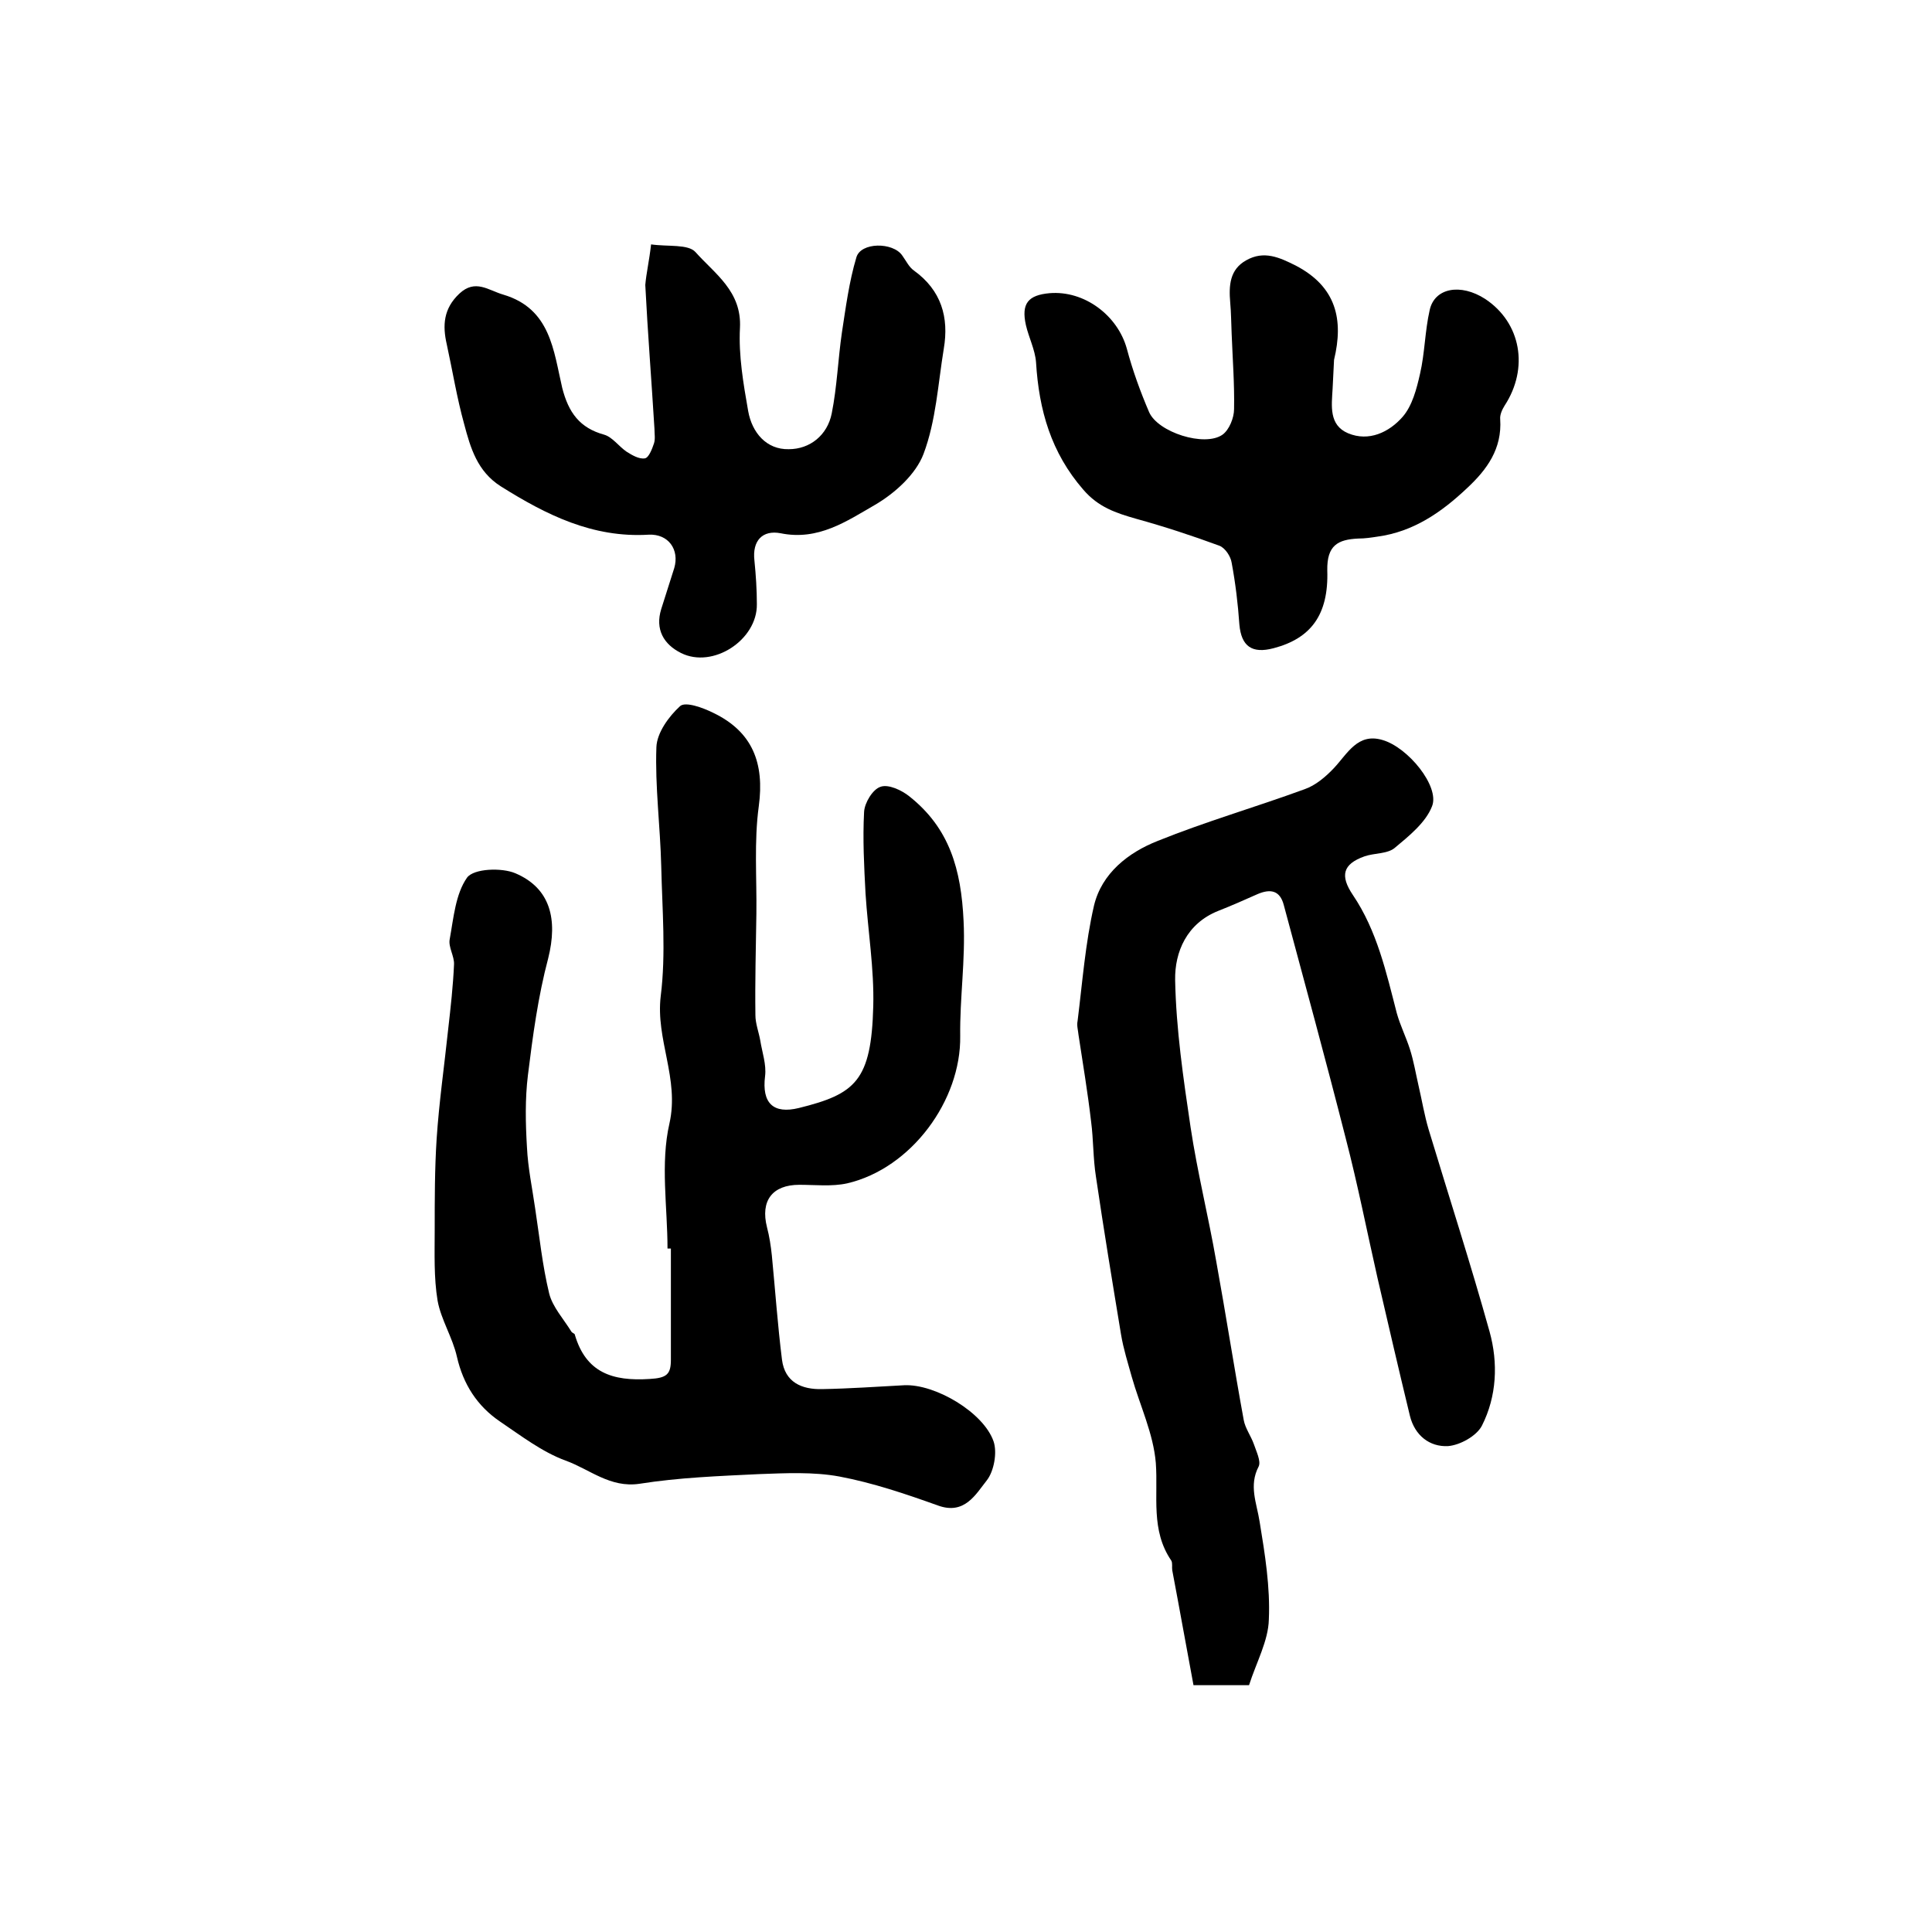
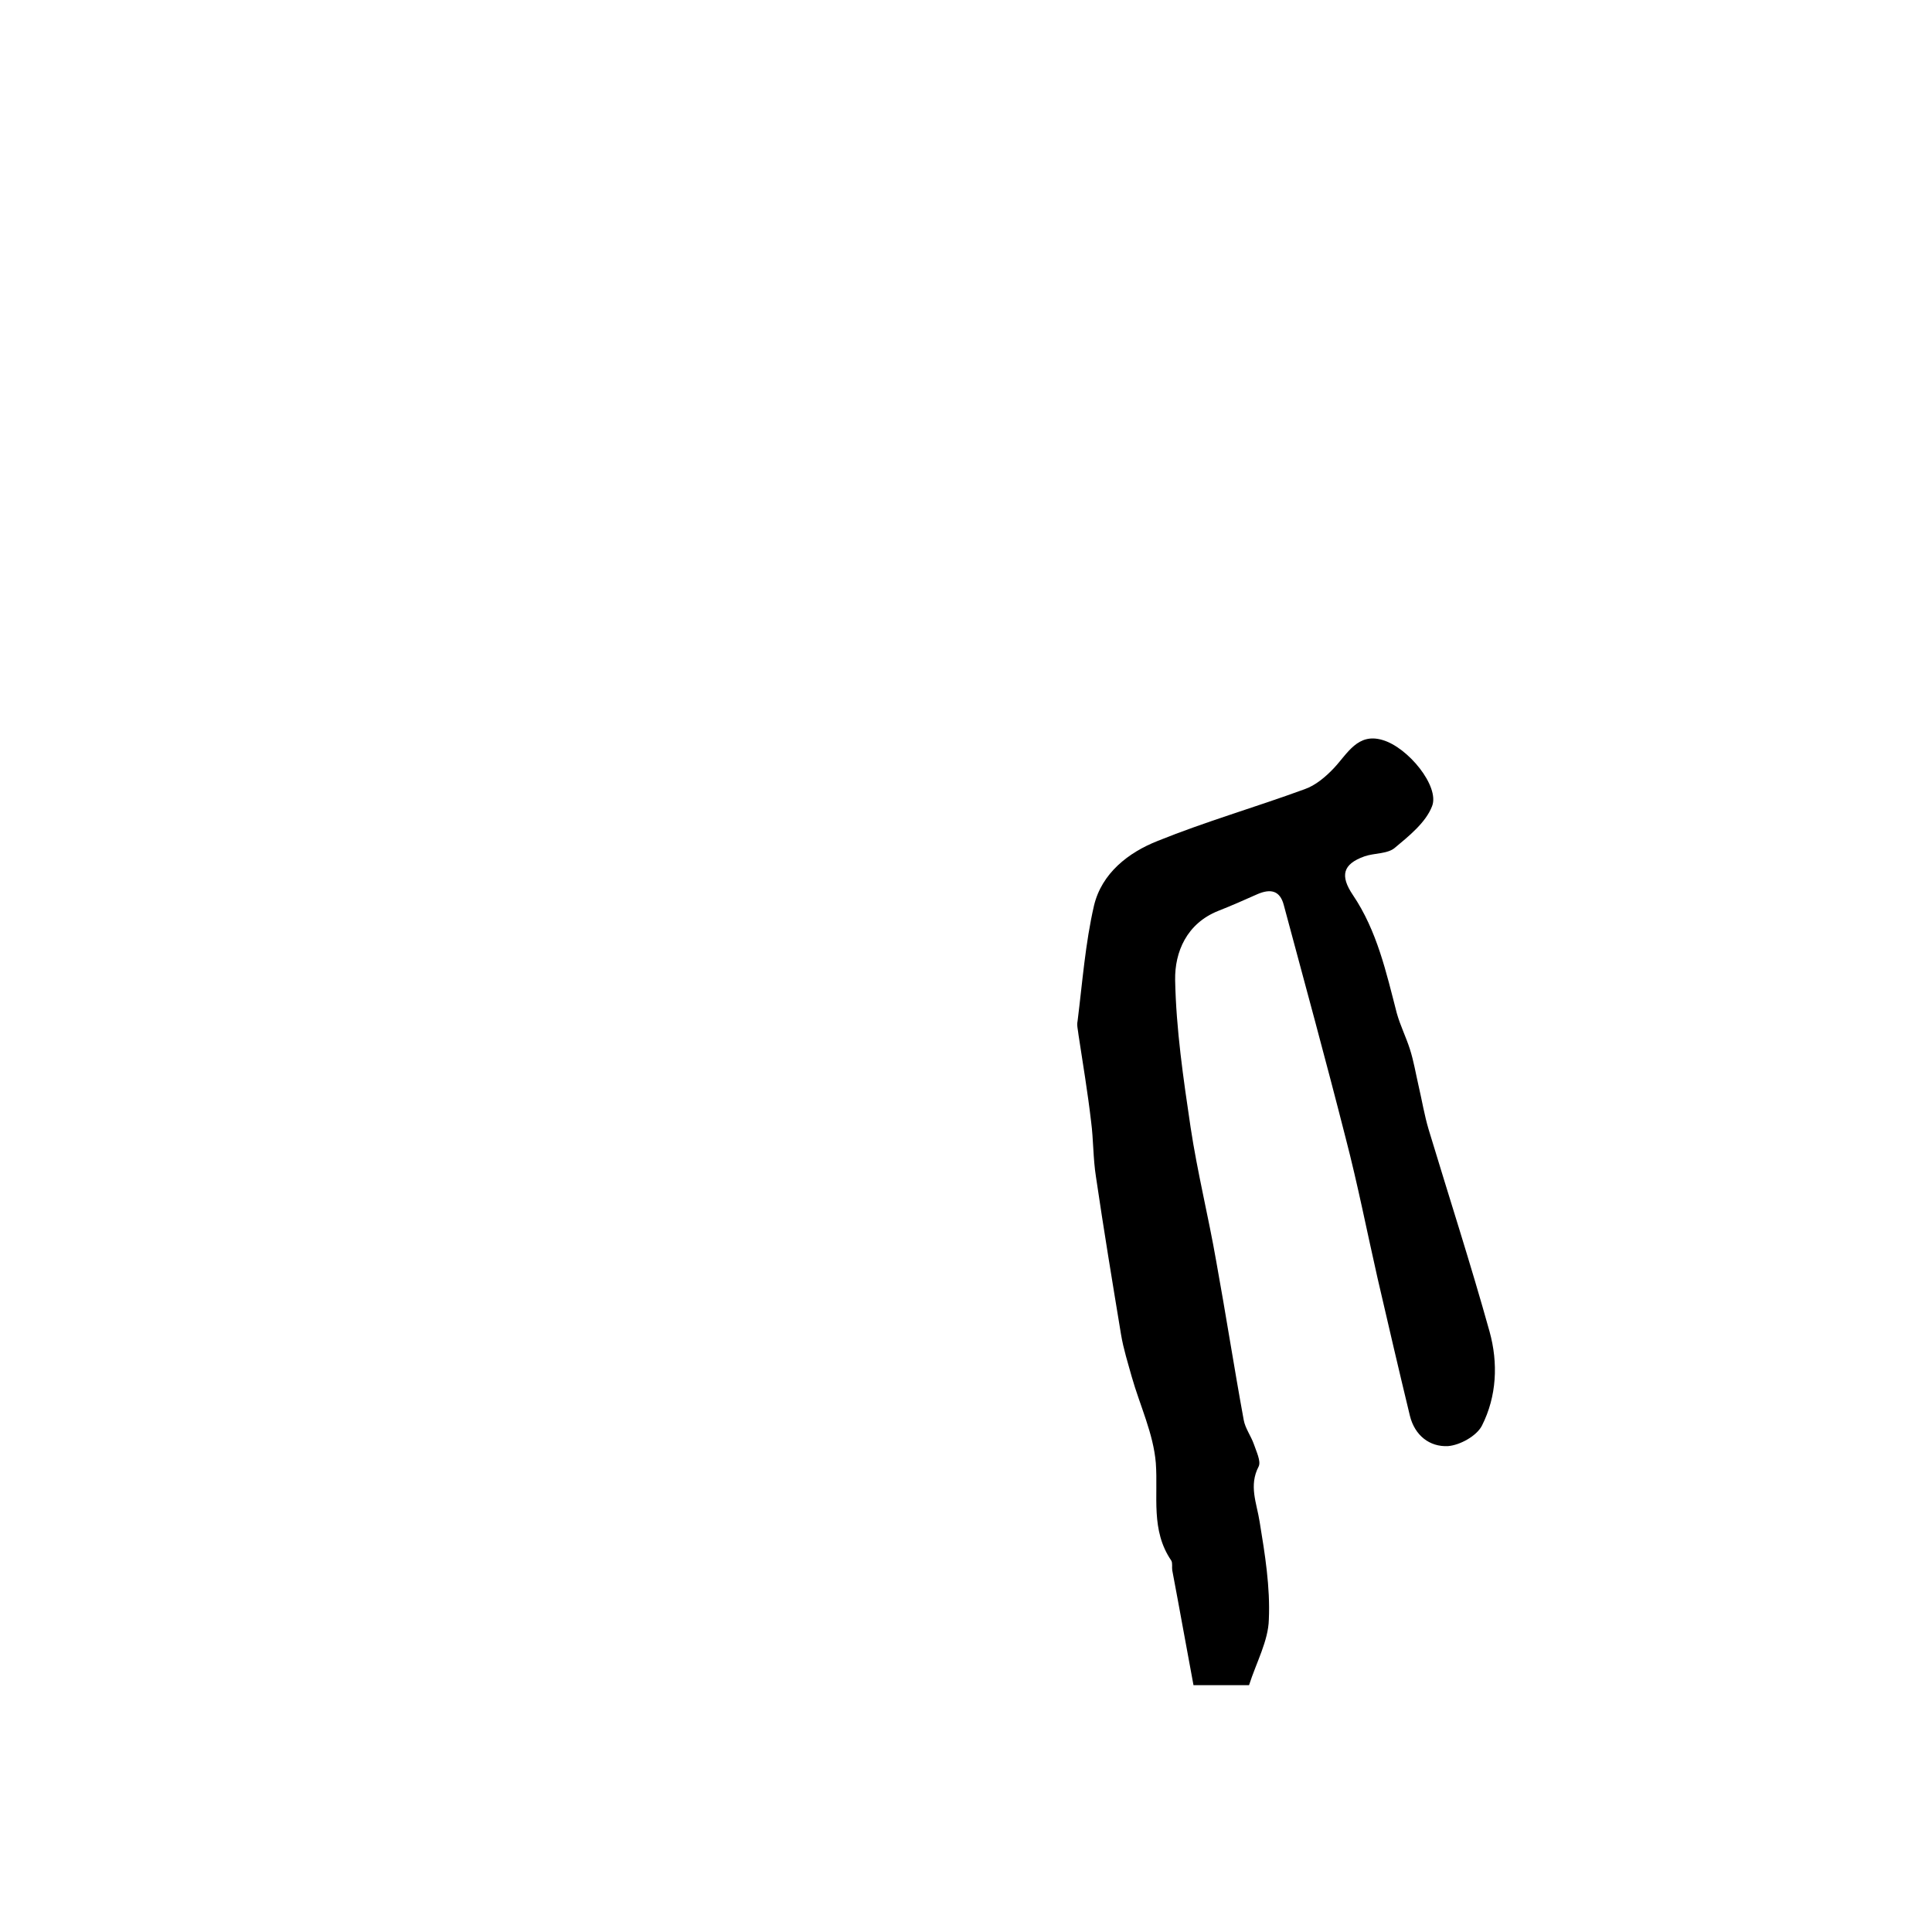
<svg xmlns="http://www.w3.org/2000/svg" version="1.1" id="图层_1" x="0px" y="0px" viewBox="0 0 400 400" style="enable-background:new 0 0 400 400;" xml:space="preserve">
  <style type="text/css">
	.st0{fill:#FFFFFF;}
</style>
  <g>
-     <path d="M138.2,258.5c0-8.6-1.5-17.6,0.4-25.9c2.1-9.3-2.9-17.4-1.8-26.4c1.1-8.8,0.3-17.9,0.1-26.9c-0.2-8.2-1.3-16.5-1-24.6   c0.1-3,2.6-6.4,4.9-8.5c1.1-1,4.7,0.3,6.9,1.4c8.1,3.9,10.6,10.4,9.4,19.3c-1,7.3-0.4,14.9-0.5,22.3c-0.1,7-0.3,14-0.2,21   c0,1.7,0.7,3.5,1,5.2c0.4,2.5,1.3,5,1,7.4c-0.7,5.6,1.7,7.9,7,6.6c11.7-2.9,15-5.6,15.4-21.1c0.2-7.7-1.1-15.5-1.6-23.3   c-0.3-5.6-0.6-11.3-0.3-16.9c0.1-1.9,1.8-4.7,3.4-5.2c1.6-0.6,4.4,0.7,6,2c8.3,6.6,10.7,15.1,11.2,25.8c0.4,8.1-0.8,15.9-0.7,23.8   c0.2,13.3-10.1,27.4-23.4,30.5c-3.2,0.7-6.6,0.3-9.9,0.3c-5.6,0-8.1,3.3-6.7,8.8c0.5,1.9,0.8,3.9,1,5.8c0.7,7.2,1.2,14.4,2.1,21.6   c0.6,4.7,4.1,6.2,8.3,6.1c5.7-0.1,11.3-0.5,17-0.8c6.4-0.3,16.4,5.6,18.5,11.6c0.8,2.3,0.1,6.2-1.4,8.1c-2.3,2.9-4.6,7.2-10.1,5.2   c-6.7-2.4-13.5-4.7-20.4-6c-5.4-1-11.2-0.7-16.7-0.5c-8.2,0.4-16.5,0.7-24.7,2c-6.1,0.9-10.3-3-15.3-4.8c-4.9-1.8-9.3-5.2-13.6-8.1   c-4.7-3.2-7.6-7.7-8.9-13.4c-0.9-4-3.3-7.7-4-11.6c-0.8-4.8-0.6-9.8-0.6-14.7c0-6.3,0-12.6,0.4-18.8c0.5-7.6,1.6-15.2,2.4-22.8   c0.5-4.4,1-8.8,1.2-13.3c0.1-1.7-1.2-3.6-0.9-5.2c0.8-4.4,1.2-9.4,3.6-12.8c1.4-1.9,7.2-2.1,10-0.9c7.3,3.1,8.8,9.6,6.8,17.6   c-2.1,7.9-3.2,16.1-4.2,24.2c-0.6,4.9-0.5,9.9-0.2,14.9c0.2,4.3,1.1,8.5,1.7,12.7c0.9,5.9,1.5,11.8,2.9,17.6c0.7,2.8,3,5.3,4.6,7.9   c0.2,0.3,0.7,0.4,0.7,0.6c2.3,7.9,7.8,9.7,15.5,9.2c3.6-0.2,4.4-1,4.4-4c0-7.7,0-15.3,0-23C138.9,258.5,138.5,258.5,138.2,258.5z" />
    <path d="M258.6,348.9c-4.3,0-7.8,0-11.5,0c-1.5-8-2.9-15.9-4.4-23.8c-0.1-0.6,0.1-1.5-0.2-2c-4.3-6.3-2.7-13.3-3.2-20.2   c-0.5-6.1-3.3-11.9-5-17.9c-0.8-2.9-1.7-5.7-2.2-8.7c-1.8-10.9-3.6-21.8-5.2-32.7c-0.6-3.8-0.5-7.6-1-11.4c-0.7-6-1.7-12-2.6-17.9   c-0.1-1-0.4-2-0.2-2.9c1-8,1.6-16.1,3.4-23.9c1.6-6.7,7.1-11,13.2-13.4c9.9-4,20.3-7,30.4-10.7c2.3-0.8,4.4-2.6,6.1-4.4   c2.8-3,4.9-7.3,10-5.8c5.3,1.5,11.9,9.6,10.3,13.7c-1.3,3.4-4.8,6.2-7.8,8.7c-1.5,1.2-4.2,1-6.2,1.7c-4.5,1.6-5.1,4-2.4,8   c5,7.4,6.9,16,9.1,24.5c0.7,2.5,1.9,4.9,2.7,7.4c0.8,2.5,1.2,5,1.8,7.6c0.7,3,1.2,6.1,2.1,9.1c4.2,13.9,8.7,27.8,12.6,41.8   c1.8,6.5,1.5,13.4-1.6,19.5c-1.1,2.1-4.5,4-7,4.2c-3.8,0.2-6.9-2.2-7.9-6.3c-2.3-9.5-4.5-19-6.7-28.5c-2.2-9.7-4.1-19.4-6.6-29   c-4.1-16.1-8.5-32.2-12.8-48.2c-0.8-3.1-2.8-3.4-5.4-2.3c-2.7,1.2-5.4,2.4-8.2,3.5c-6.5,2.6-9,8.5-8.9,14.3   c0.2,10.2,1.7,20.4,3.2,30.5c1.4,9.3,3.7,18.5,5.3,27.7c2,11,3.7,22,5.7,32.9c0.3,1.7,1.5,3.3,2.1,5c0.5,1.5,1.5,3.5,1,4.6   c-2.1,4-0.4,7.6,0.2,11.5c1.1,6.7,2.2,13.5,1.9,20.2C262.6,339.7,260.1,344.2,258.6,348.9z" />
-     <path d="M134.8,50.6c3.5,0.5,7.7-0.1,9.2,1.6c4,4.5,9.6,8.1,9.2,15.7c-0.3,5.7,0.7,11.5,1.7,17.2c0.8,4.5,3.8,8,8.4,7.9   c4.4,0,8-2.9,8.9-7.4c1.1-5.5,1.3-11.2,2.1-16.7c0.8-5.2,1.5-10.6,3-15.6c0.9-3.2,7.6-3.2,9.5-0.4c0.8,1.1,1.4,2.4,2.4,3.1   c5.7,4.1,7.3,9.7,6.2,16.2c-1.2,7.3-1.6,14.9-4.2,21.8c-1.6,4.2-5.9,8.1-10,10.5c-5.9,3.4-11.8,7.5-19.6,5.9   c-3.7-0.7-5.9,1.5-5.4,5.7c0.3,3,0.5,6,0.5,9c0.1,7.4-9.1,13.4-15.7,10.1c-3.6-1.8-5.4-4.9-4.1-9.1c0.9-2.8,1.8-5.7,2.7-8.5   c1.1-3.8-1.2-7.1-5.3-6.9c-11.6,0.7-21.2-4.1-30.6-10c-4.9-3.1-6.3-8-7.6-12.9c-1.5-5.4-2.4-11-3.6-16.5c-0.9-3.9-0.7-7.4,2.6-10.5   c3.3-3.1,6-0.7,9.1,0.2c9.8,2.9,10.4,11.6,12.2,19.3c1.3,5.1,3.6,8.3,8.7,9.7c1.7,0.5,3,2.4,4.6,3.5c1.1,0.7,2.6,1.6,3.8,1.4   c0.8-0.1,1.5-1.9,1.9-3.1c0.3-0.9,0.1-2,0.1-3c-0.6-9.9-1.4-19.9-1.9-29.8C133.8,56.6,134.4,54.1,134.8,50.6z" />
-     <path d="M276.2,74.5c-0.1,2-0.2,4-0.3,6c-0.2,3.5-0.8,7.5,3.2,9.2c4.3,1.8,8.5-0.2,11.3-3.4c2-2.3,2.9-5.8,3.6-8.9   c1-4.3,1-8.8,2-13.2c1-4.6,6.4-5.6,11.5-2.3c7.4,4.9,9.1,14.3,4,22.1c-0.5,0.8-1,1.9-0.9,2.8c0.4,6.1-2.7,10.4-6.9,14.3   c-5.3,5-11.1,9-18.5,10c-1.3,0.2-2.6,0.4-4,0.4c-4.2,0.2-6.5,1.4-6.4,6.6c0.3,9.3-3.5,14.1-11.1,16.1c-4.5,1.2-6.7-0.4-7.1-4.9   c-0.3-4.3-0.8-8.5-1.6-12.8c-0.2-1.3-1.3-3-2.5-3.5c-5.7-2.1-11.5-4-17.3-5.6c-4.2-1.2-7.8-2.4-10.9-6c-6.7-7.7-9.2-16.5-9.8-26.4   c-0.2-2.6-1.5-5.1-2.1-7.7c-1-4.5,0.5-6.2,4.9-6.6c7.2-0.6,14.1,4.6,16,11.5c1.2,4.5,2.8,8.9,4.6,13.1c1.8,4.2,11.5,7.3,15.2,4.7   c1.4-1,2.4-3.5,2.4-5.3c0.1-5.2-0.3-10.4-0.5-15.6c-0.1-2.2-0.1-4.3-0.3-6.5c-0.3-3.5-0.1-6.8,3.3-8.7c3.7-2.1,6.9-0.6,10.3,1.1   C276.7,59.4,278.2,66.2,276.2,74.5z" />
  </g>
</svg>